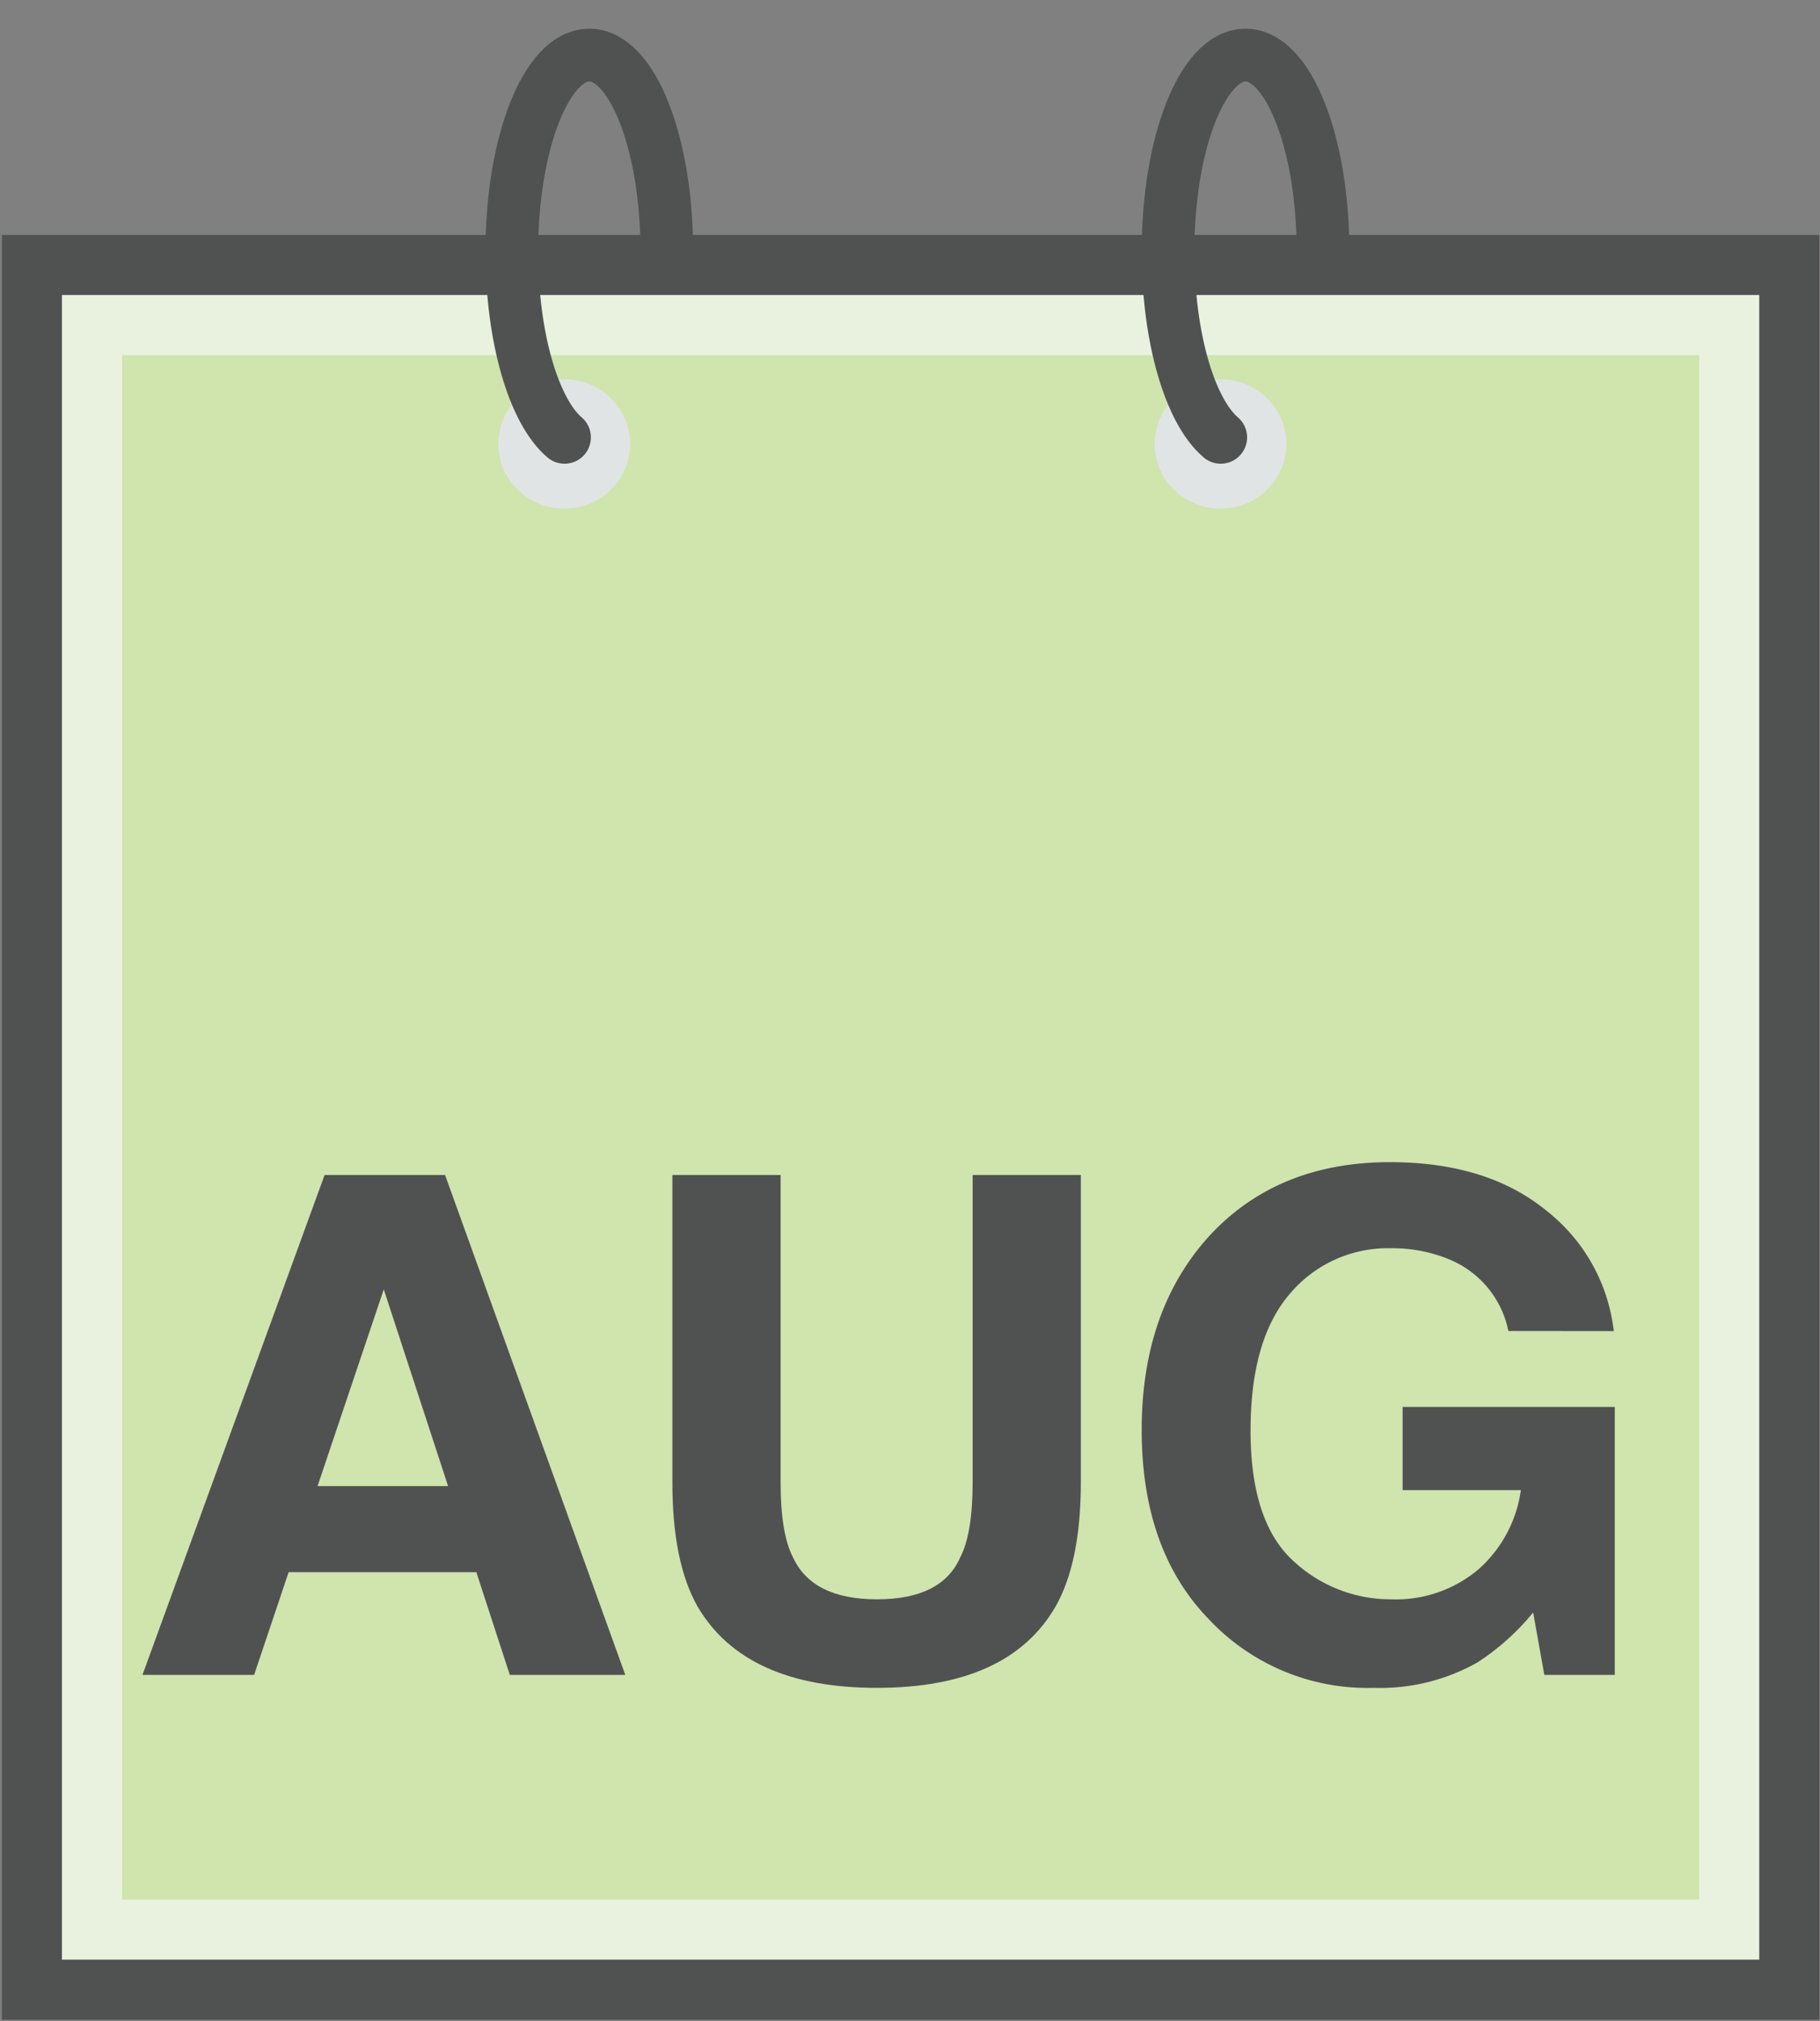
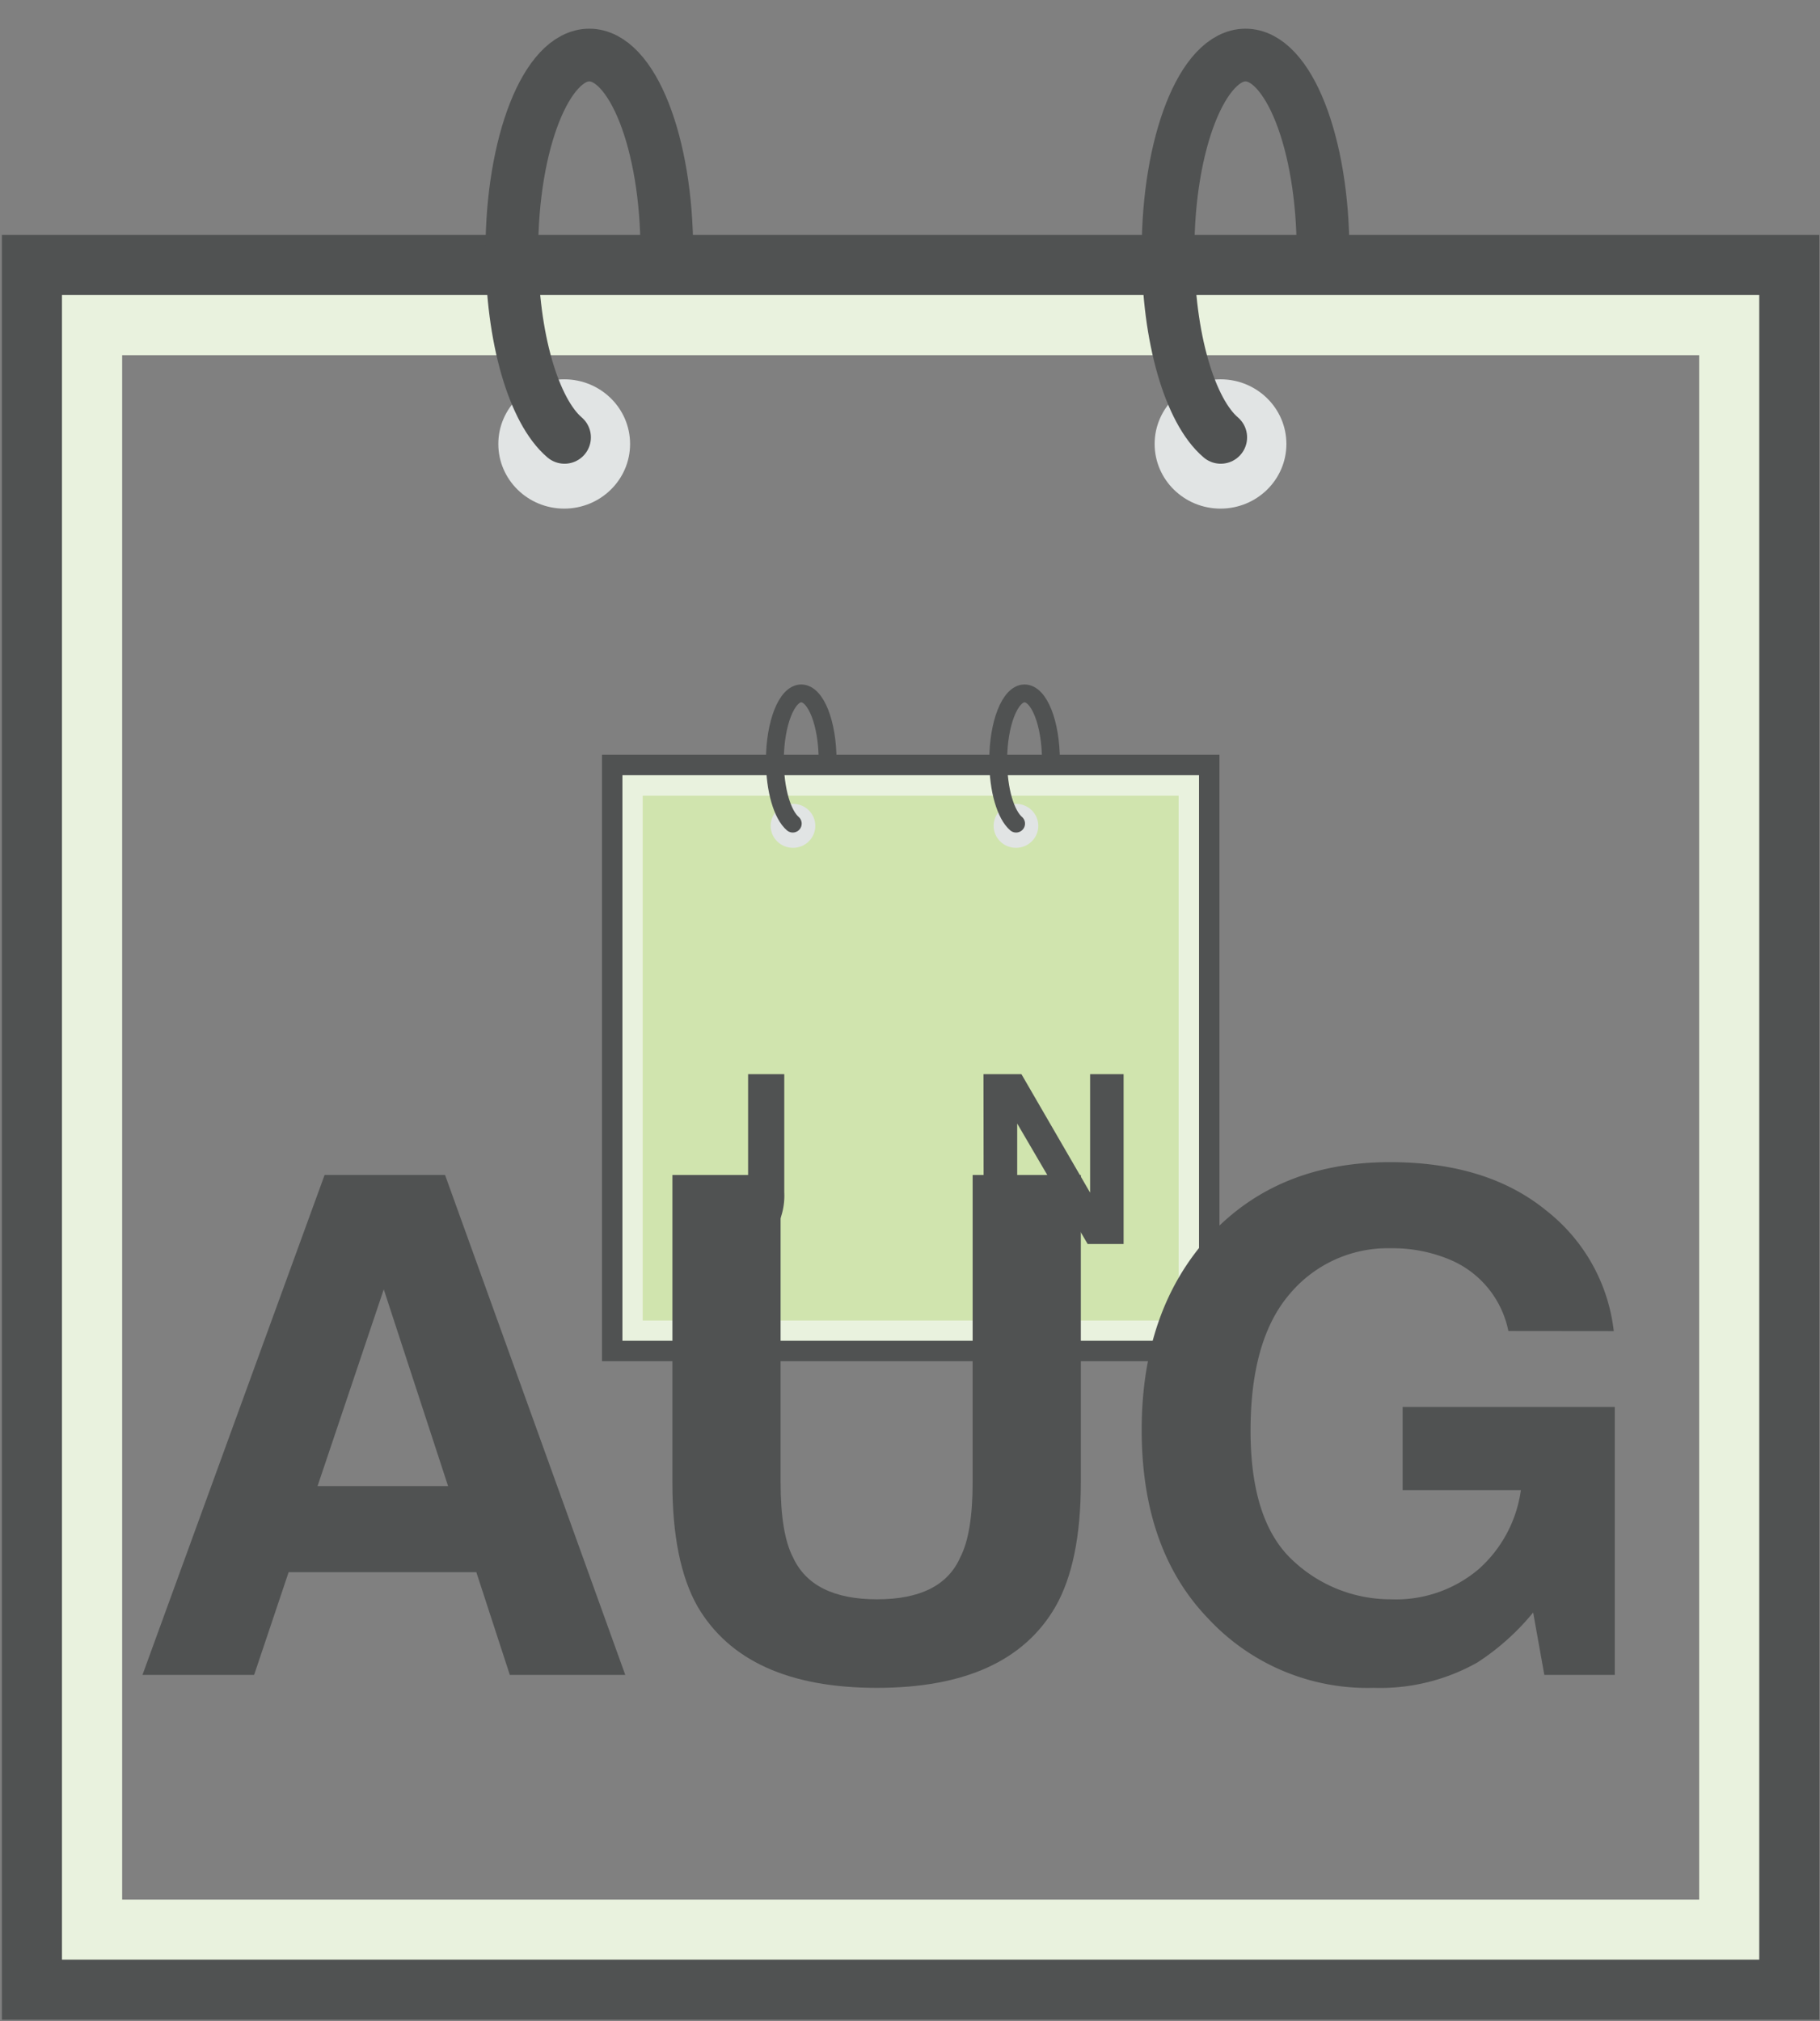
<svg xmlns="http://www.w3.org/2000/svg" viewBox="0 0 163 181">
  <rect x="0" y="0" width="163" height="181" fill="#808080" stroke="none" />
  <defs>
    <style>.cls-1{fill:#d0e4ae;}.cls-2{fill:#e9f2de;}.cls-3,.cls-5,.cls-7,.cls-8{fill:none;stroke:#505252;stroke-miterlimit:10;}.cls-3{stroke-width:1.83px;}.cls-4{fill:#e1e4e4;}.cls-5,.cls-8{stroke-linecap:round;}.cls-5{stroke-width:1.6px;}.cls-6{fill:#505252;}.cls-7{stroke-width:5.38px;}.cls-8{stroke-width:4.72px;}</style>
  </defs>
  <title>cal-08</title>
  <g id="navigation">
    <rect class="cls-1" x="56.2" y="69.89" width="50.73" height="49.73" />
    <path class="cls-2" d="M105.56,71.26v47h-48v-47h48m2.74-2.74H54.83V121H108.3V68.51Z" />
    <rect class="cls-3" x="54.83" y="68.51" width="53.47" height="52.48" />
    <ellipse class="cls-4" cx="71.02" cy="73.96" rx="2" ry="1.97" />
    <path class="cls-5" d="M71,73.76c-.93-.8-1.6-3-1.6-5.66,0-3.3,1.06-6,2.36-6s2.36,2.67,2.36,6" />
    <ellipse class="cls-4" cx="90.99" cy="73.96" rx="2" ry="1.97" />
    <path class="cls-5" d="M91,73.76c-.93-.8-1.6-3-1.6-5.66,0-3.3,1.06-6,2.36-6s2.36,2.67,2.36,6" />
    <path class="cls-6" d="M63.58,105.65V106a6.9,6.9,0,0,0,.37,2.48,1.72,1.72,0,0,0,2.84-.07,4.22,4.22,0,0,0,.21-1.57V96.2h3.24v10.59a6.05,6.05,0,0,1-.67,3.08q-1.13,1.92-4.08,1.92t-4-1.55a7.72,7.72,0,0,1-1-4.24v-.35Z" />
-     <path class="cls-6" d="M77.55,96.2h3.67l5.48,15.21H83.19l-1-3.13H76.46l-1.05,3.13H72Zm-.21,9.46h4l-2-6Z" />
    <path class="cls-6" d="M88.08,96.2h3.4l6.15,10.61V96.2h3v15.21H97.41L91.1,100.62v10.79h-3Z" />
-     <rect class="cls-1" x="6.9" y="27.77" width="149.32" height="146.38" />
    <path class="cls-2" d="M152.18,31.81V170.12H10.94V31.81H152.18m8.07-8.07H2.86V178.19H160.26V23.73Z" />
    <rect class="cls-7" x="2.86" y="23.73" width="157.39" height="154.46" />
    <ellipse class="cls-4" cx="50.53" cy="39.76" rx="5.9" ry="5.79" />
    <path class="cls-8" d="M50.56,39.17c-2.75-2.34-4.72-8.92-4.72-16.66,0-9.71,3.11-17.58,6.94-17.58s6.94,7.87,6.94,17.58" />
    <ellipse class="cls-4" cx="109.31" cy="39.76" rx="5.9" ry="5.79" />
    <path class="cls-8" d="M109.33,39.17c-2.75-2.34-4.72-8.92-4.72-16.66,0-9.71,3.11-17.58,6.94-17.58s6.94,7.87,6.94,17.58" />
    <path class="cls-6" d="M29.07,105.23H39.86L56,150H45.66l-3-9.2H25.85L22.76,150h-10Zm-.63,27.86H40.13l-5.76-17.62Z" />
    <path class="cls-6" d="M60.22,105.23h9.69v27.5q0,4.61,1.11,6.74,1.73,3.76,7.53,3.76T86,139.47q1.11-2.13,1.11-6.74v-27.5h9.69v27.52q0,7.14-2.26,11.12-4.2,7.29-16,7.29t-16.07-7.29q-2.26-4-2.25-11.12Z" />
    <path class="cls-6" d="M135.09,119.2a8.81,8.81,0,0,0-5.29-6.41,13.22,13.22,0,0,0-5.23-1,11.46,11.46,0,0,0-9.05,4.08Q112,119.95,112,128.13t3.84,11.67a12.75,12.75,0,0,0,8.73,3.43,11.45,11.45,0,0,0,7.86-2.7,11.59,11.59,0,0,0,3.78-7.08H125.62V126h19v24h-6.31l-1-5.59a21.72,21.72,0,0,1-5,4.48,17.74,17.74,0,0,1-9.29,2.27A19.47,19.47,0,0,1,108.25,145q-6-6.19-6-16.94t6.1-17.42q6.1-6.56,16.13-6.56,8.7,0,14,4.33a16,16,0,0,1,6.05,10.8Z" />
  </g>
</svg>